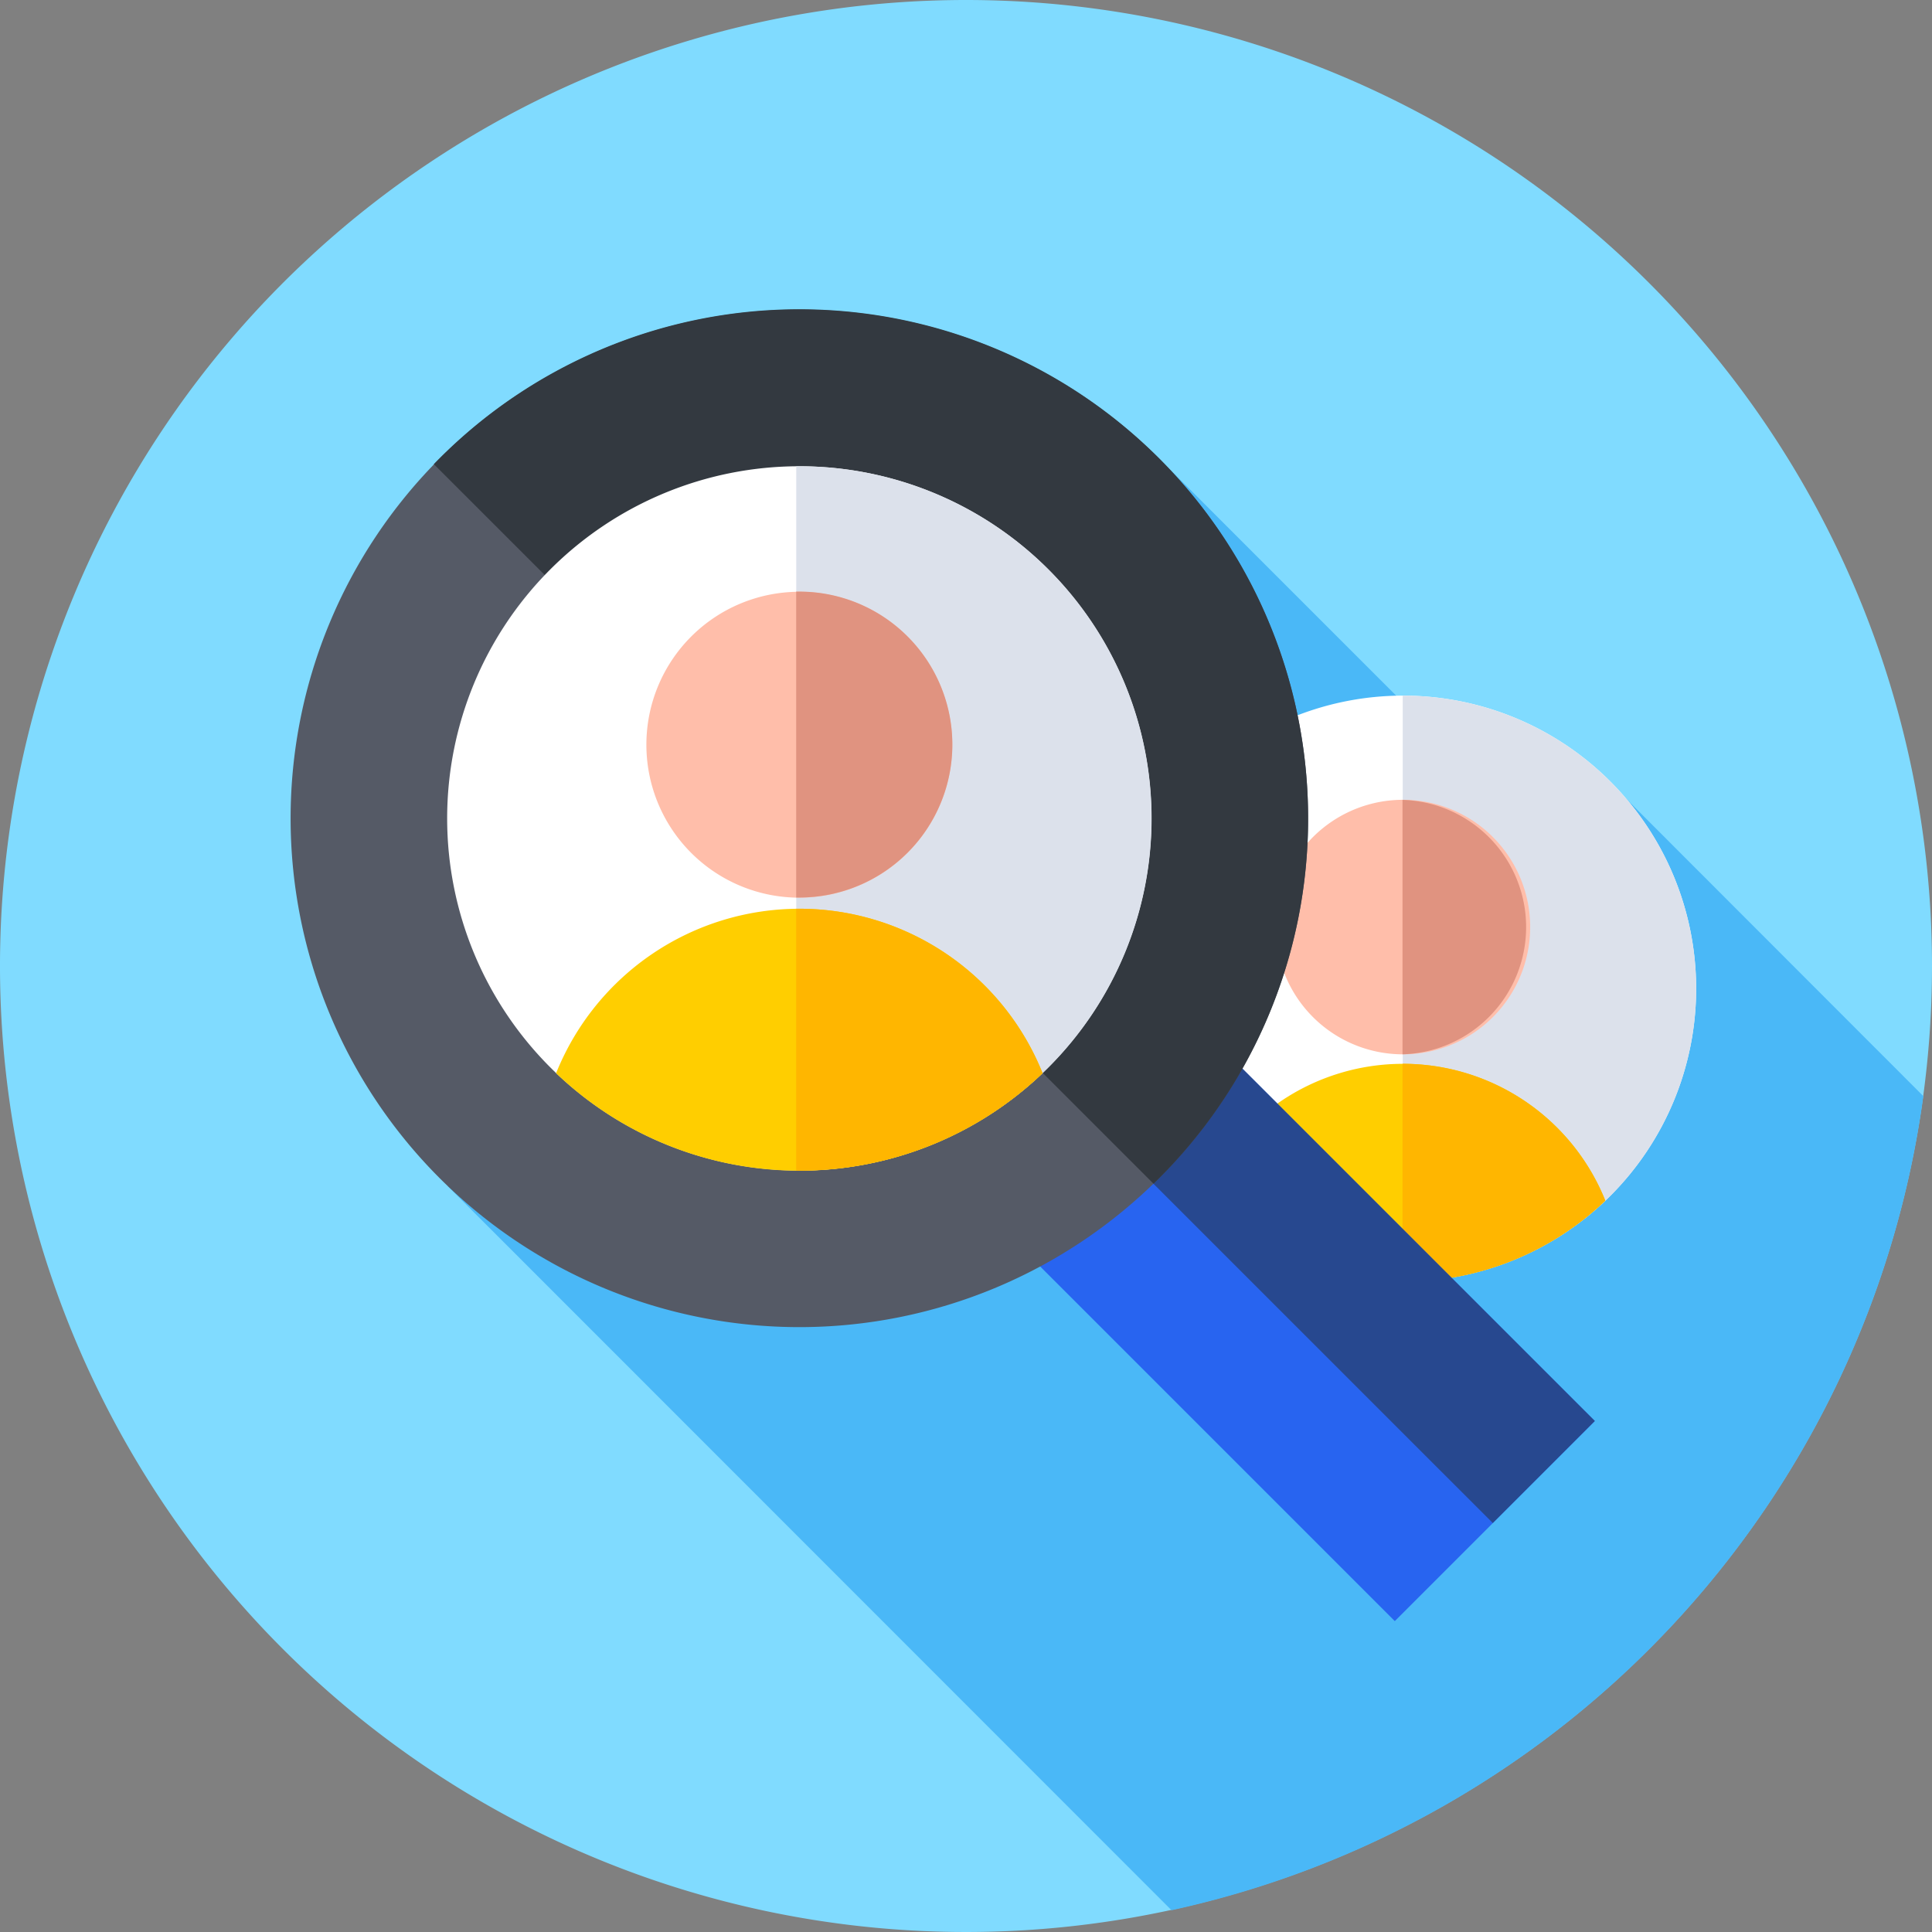
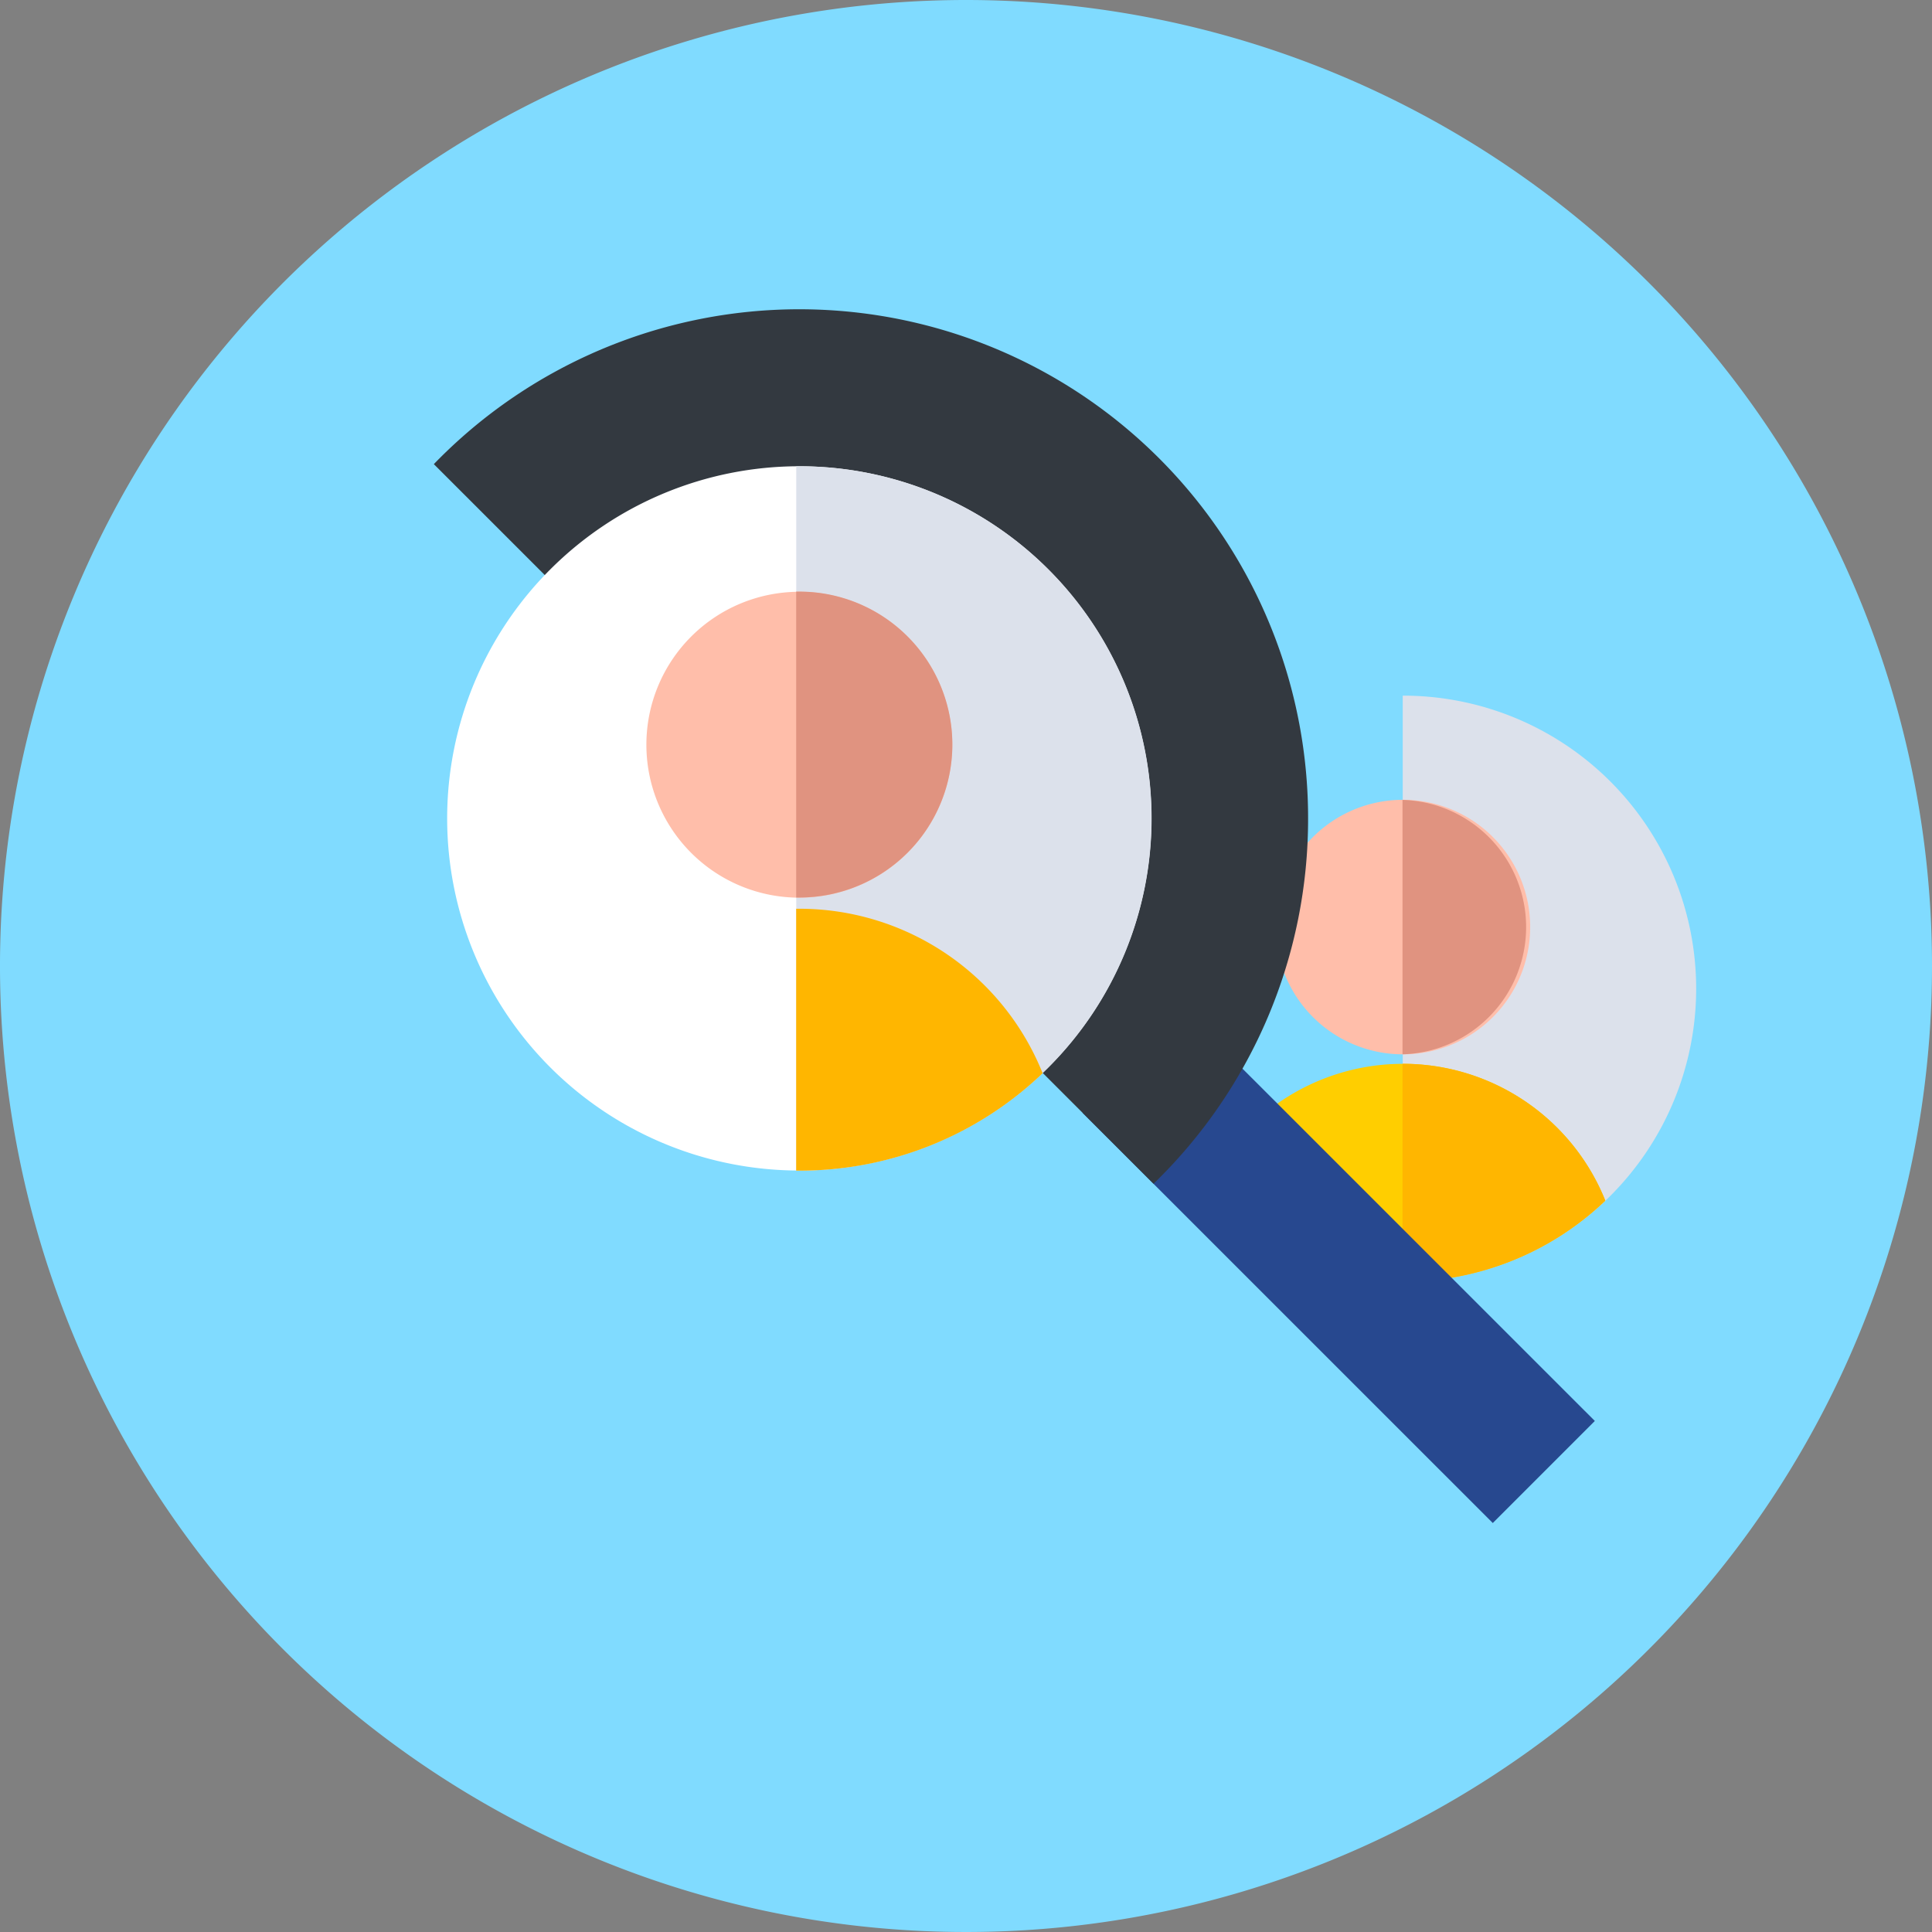
<svg xmlns="http://www.w3.org/2000/svg" id="hr" width="60" height="60" viewBox="0 0 60 60">
  <rect x="0" y="0" width="60" height="60" fill="#808080" stroke="none" />
  <path id="Path_21" data-name="Path 21" d="M60,30A30,30,0,1,1,30,0,30,30,0,0,1,60,30Zm0,0" fill="#80dbff" />
-   <path id="Path_22" data-name="Path 22" d="M140.941,164.8a30.007,30.007,0,0,0,23.348-25.282L154.1,129.32l-1.477,2.465L140.337,119.5l-21.872,22.815Zm0,0" transform="translate(-104.558 -105.476)" fill="#4ab8f7" />
-   <path id="Path_23" data-name="Path 23" d="M312.291,193.415a9.1,9.1,0,1,1-9.1-9.1A9.1,9.1,0,0,1,312.291,193.415Zm0,0" transform="translate(-259.616 -162.712)" fill="#fff" />
  <path id="Path_24" data-name="Path 24" d="M371.681,184.316h-.013v18.2h.013a9.1,9.1,0,0,0,0-18.2Zm0,0" transform="translate(-328.105 -162.712)" fill="#dce1eb" />
  <path id="Path_25" data-name="Path 25" d="M345.936,215.956a3.952,3.952,0,1,1-1.156-2.8A3.952,3.952,0,0,1,345.936,215.956Zm0,0" transform="translate(-298.415 -187.158)" fill="#ffbeaa" />
  <path id="Path_26" data-name="Path 26" d="M371.681,212h-.013v7.9h.013a3.952,3.952,0,0,0,0-7.9Zm0,0" transform="translate(-328.112 -187.158)" fill="#e09380" />
  <path id="Path_27" data-name="Path 27" d="M318.121,286.141a9.1,9.1,0,0,0,12.569,0,6.772,6.772,0,0,0-12.569,0Zm0,0" transform="translate(-280.836 -248.854)" fill="#ffce00" />
  <path id="Path_28" data-name="Path 28" d="M377.962,286.141a6.773,6.773,0,0,0-6.285-4.25h-.013v6.769h.013A9.067,9.067,0,0,0,377.962,286.141Zm0,0" transform="translate(-328.107 -248.854)" fill="#ffb600" />
-   <path id="Path_29" data-name="Path 29" d="M260.906,274.082l6.211-6.211,12.735,12.735-6.211,6.211Zm0,0" transform="translate(-230.324 -236.472)" fill="#2864f0" />
  <path id="Path_30" data-name="Path 30" d="M286.879,271.037l3.169-3.17L302.783,280.6l-3.169,3.17Zm0,0" transform="translate(-253.254 -236.471)" fill="#27488f" />
-   <path id="Path_31" data-name="Path 31" d="M108.517,97.776a15.8,15.8,0,1,1-15.8-15.8,15.8,15.8,0,0,1,15.8,15.8Zm0,0" transform="translate(-67.892 -72.361)" fill="#555a66" />
  <path id="Path_32" data-name="Path 32" d="M142.1,97.776a15.8,15.8,0,0,0-27.151-11L137.3,109.124a15.756,15.756,0,0,0,4.8-11.348Zm0,0" transform="translate(-101.476 -72.362)" fill="#333940" />
  <path id="Path_33" data-name="Path 33" d="M140.337,134.464A10.936,10.936,0,1,1,129.4,123.527a10.936,10.936,0,0,1,10.937,10.937Zm0,0" transform="translate(-104.578 -109.047)" fill="#fff" />
  <path id="Path_34" data-name="Path 34" d="M211.057,123.527h-.1V145.4h.1a10.936,10.936,0,0,0,0-21.872Zm0,0" transform="translate(-186.229 -109.047)" fill="#dce1eb" />
  <path id="Path_35" data-name="Path 35" d="M180.778,161.555a4.75,4.75,0,1,1-4.75-4.75A4.75,4.75,0,0,1,180.778,161.555Zm0,0" transform="translate(-151.204 -138.427)" fill="#ffbeaa" />
  <path id="Path_36" data-name="Path 36" d="M211.057,156.8h-.1v9.5h.1a4.75,4.75,0,1,0,0-9.5Zm0,0" transform="translate(-186.231 -138.427)" fill="#e09380" />
-   <path id="Path_37" data-name="Path 37" d="M147.344,245.913a10.936,10.936,0,0,0,15.107,0,8.139,8.139,0,0,0-15.107,0Zm0,0" transform="translate(-130.074 -212.583)" fill="#ffce00" />
  <path id="Path_38" data-name="Path 38" d="M218.61,245.913a8.141,8.141,0,0,0-7.554-5.108h-.1v8.133h.1A10.9,10.9,0,0,0,218.61,245.913Zm0,0" transform="translate(-186.23 -212.583)" fill="#ffb600" />
</svg>